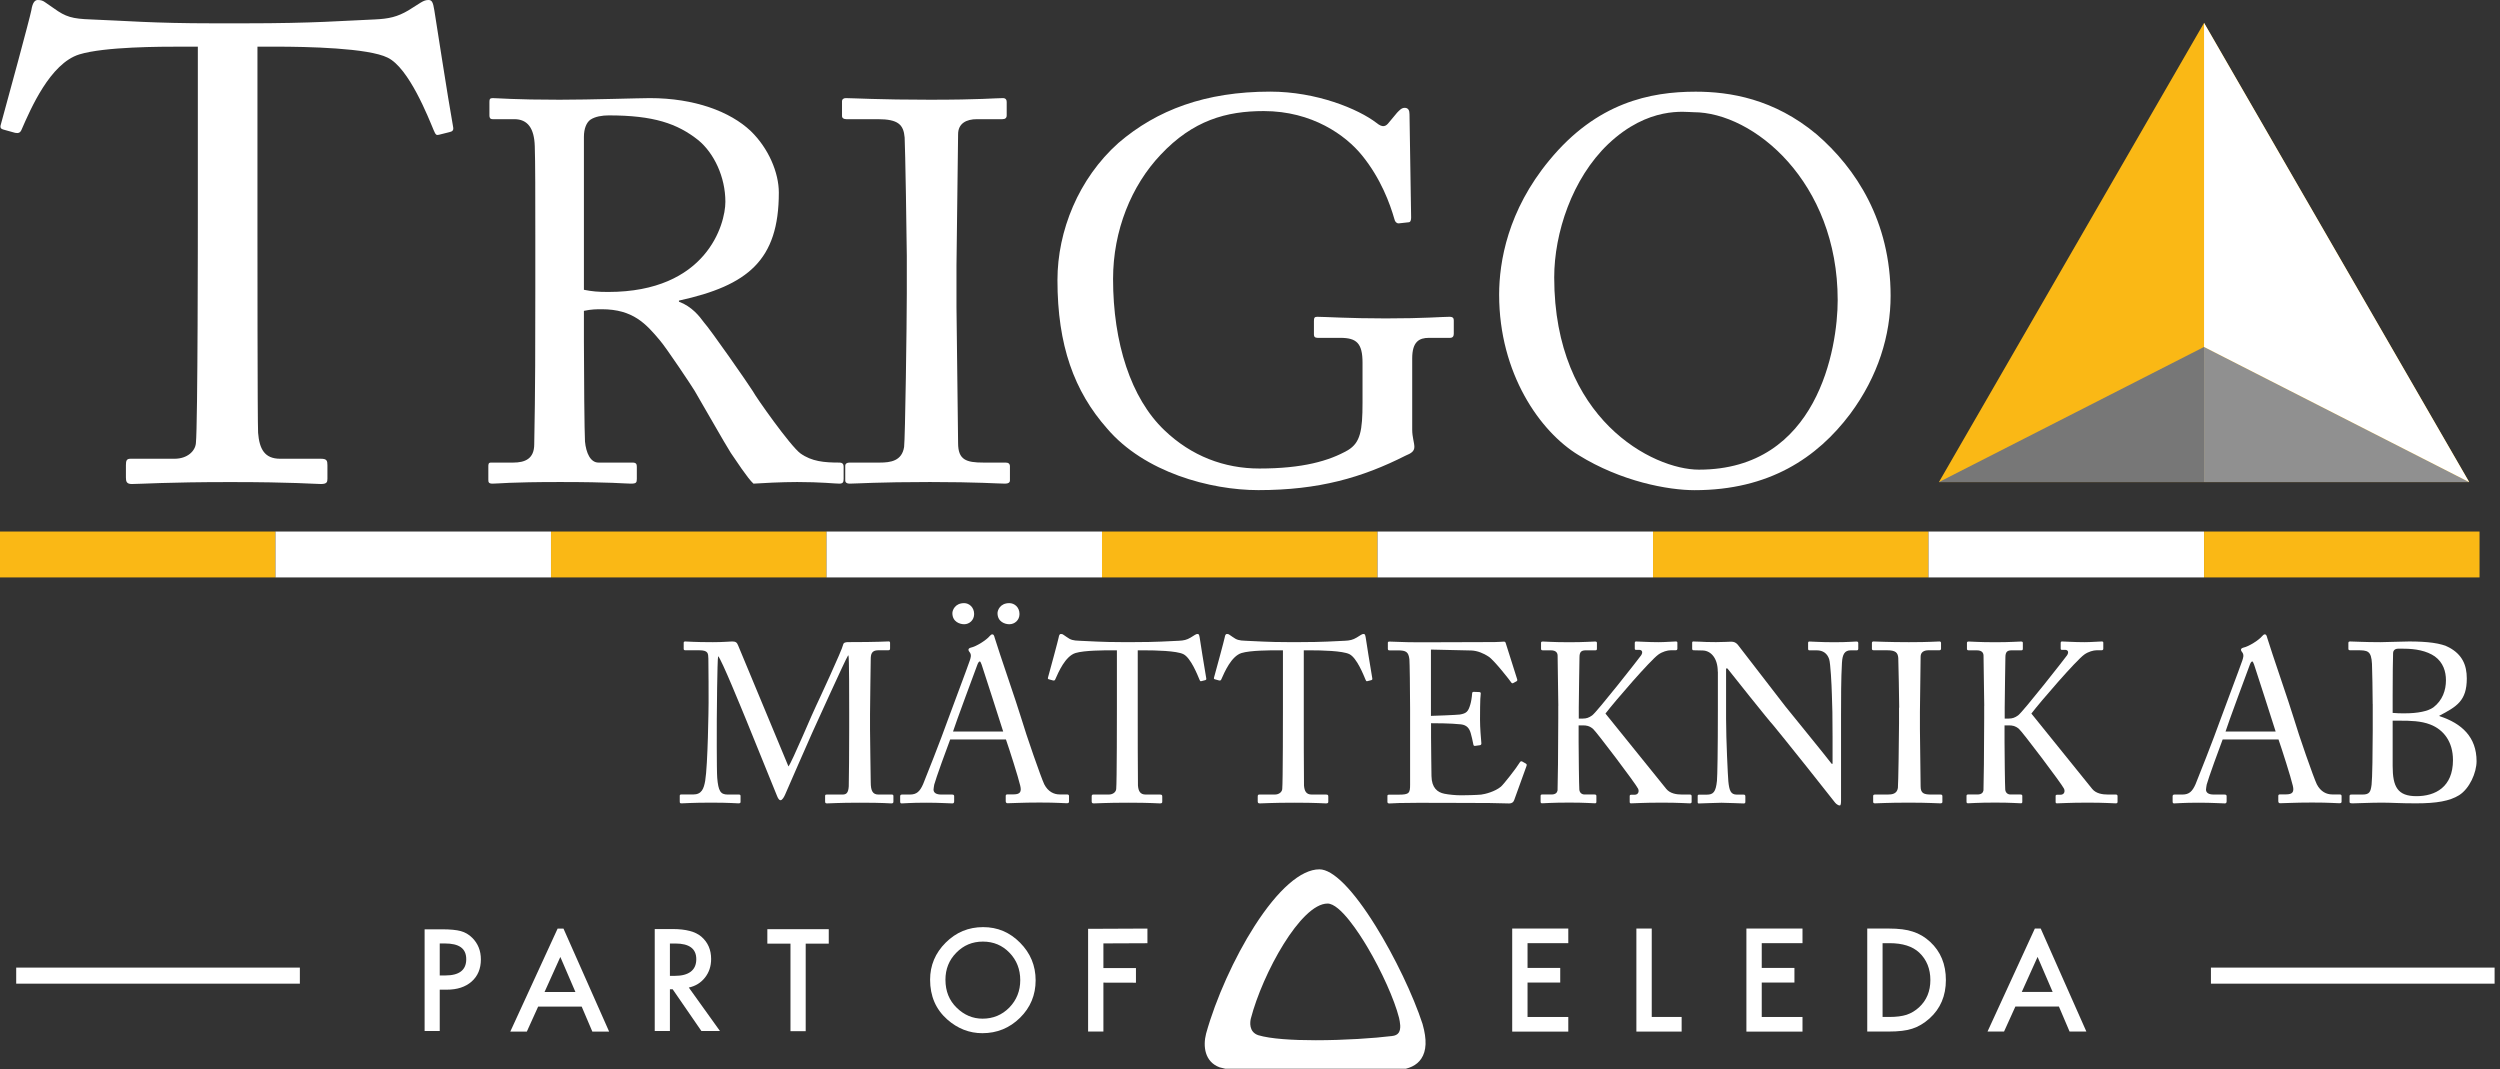
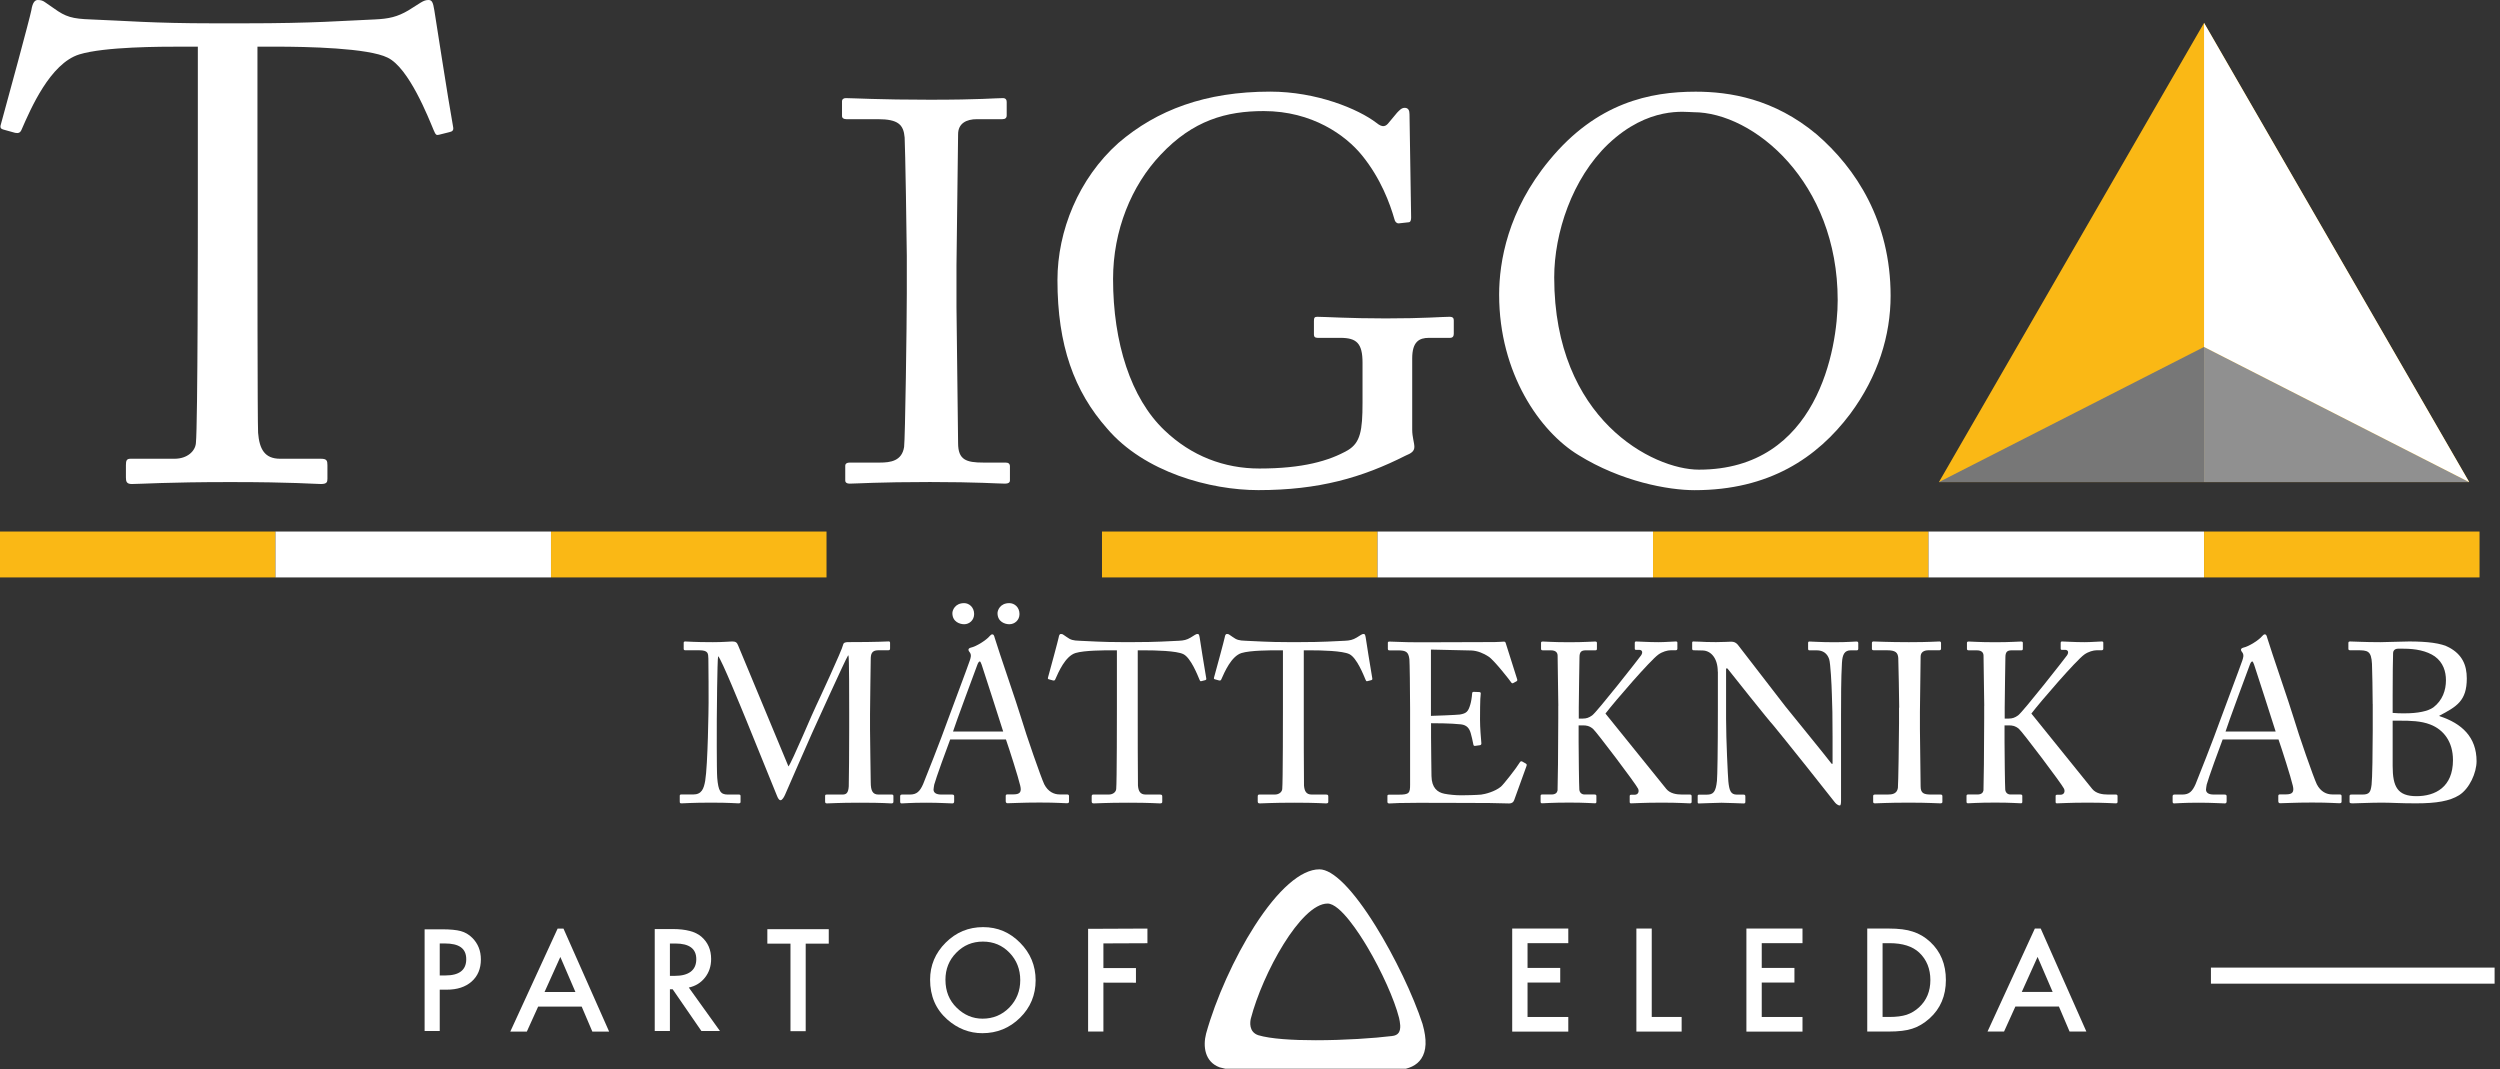
<svg xmlns="http://www.w3.org/2000/svg" width="463" height="198" viewBox="0 0 463 198" fill="none">
  <rect x="0" y="0" width="463" height="198" fill="#333333" stroke="none" />
  <g clip-path="url(#clip0_533_139)">
    <path d="M36.64 8.64H33.64C29.8 8.64 19.36 8.64 14.68 10.08C9.28 11.76 5.68 20.16 4 24C3.76 24.6 3.4 24.72 2.8 24.6L0.64 24C0.28 23.88 -0.08 23.76 0.16 23.04C1.36 18.72 5.56 3.24 5.8 1.92C6.04 0.36 6.52 0 7 0C7.6 0 7.96 0.12 8.44 0.48L10 1.56C12.16 3.12 13.36 3.48 16.84 3.6C23.2 3.84 28.24 4.32 39.52 4.32H45.28C58.36 4.32 63.52 3.84 69.4 3.6C72.04 3.48 73.6 3.12 75.64 1.92L77.92 0.48C78.52 0.12 78.88 0 79.36 0C79.96 0 80.2 0.36 80.44 1.92C80.68 3.36 82.96 18.24 83.92 23.52C84.04 24.12 83.8 24.36 83.2 24.48L81.28 24.96C80.8 25.08 80.68 24.96 80.32 24.12C79.36 21.84 75.76 12.6 71.8 10.68C68.2 8.88 56.92 8.64 51.04 8.64H47.68V42.84C47.68 44.52 47.68 78.12 47.8 80.16C48.04 83.16 49 84.96 51.88 84.96H59.44C60.52 84.96 60.64 85.32 60.64 86.16V88.68C60.64 89.28 60.52 89.64 59.44 89.64C58.24 89.64 54.4 89.28 42.64 89.28C30.88 89.28 26.08 89.64 24.4 89.64C23.44 89.64 23.32 89.16 23.32 88.44V86.16C23.32 85.32 23.44 84.96 24.16 84.96H32.32C34.72 84.96 36.16 83.52 36.28 82.08C36.64 78.6 36.64 41.76 36.64 39.48V8.64Z" fill="white" />
-     <path d="M99.14 43.77C99.14 36.37 99.14 29.97 99.04 27.07C98.94 23.77 97.74 22.07 95.24 22.07H91.24C90.74 22.07 90.64 21.77 90.64 21.37V18.87C90.64 18.37 90.74 18.17 91.24 18.17C92.14 18.17 95.24 18.47 103.64 18.47C109.24 18.47 118.54 18.17 120.34 18.17C128.64 18.17 135.24 20.67 139.04 24.27C142.34 27.47 144.24 31.97 144.24 35.67C144.24 48.17 138.54 52.87 125.74 55.67V55.87C128.14 56.77 129.54 58.57 130.34 59.67C131.54 60.97 138.64 71.17 139.44 72.47C139.94 73.47 146.34 82.57 148.24 83.97C150.34 85.47 152.64 85.67 155.44 85.67C156.14 85.67 156.24 86.07 156.24 86.47V88.67C156.24 89.27 156.14 89.57 155.44 89.57C154.64 89.57 152.04 89.27 147.64 89.27C144.74 89.27 141.04 89.47 139.54 89.57C138.44 88.57 136.24 85.17 135.34 83.87C134.54 82.67 129.14 73.17 128.64 72.37C128.24 71.67 123.44 64.47 122.24 63.07C119.64 59.97 117.24 57.27 111.44 57.27C110.54 57.27 109.54 57.27 108.14 57.57V63.17C108.14 69.07 108.24 80.27 108.34 81.77C108.54 83.87 109.34 85.67 110.84 85.67H117.14C117.84 85.67 117.94 85.97 117.94 86.47V88.67C117.94 89.37 117.84 89.57 116.84 89.57C115.74 89.57 113.24 89.27 103.74 89.27C94.24 89.27 92.34 89.57 91.24 89.57C90.44 89.57 90.44 89.27 90.44 88.77V86.47C90.44 85.97 90.44 85.67 90.94 85.67H95.04C97.24 85.67 98.94 84.97 98.94 82.27C99.14 72.37 99.14 62.97 99.14 53.47V43.77ZM108.14 53.67C109.64 53.97 110.74 54.07 112.64 54.07C130.84 54.07 134.34 41.57 134.34 37.37C134.34 32.77 132.24 28.37 129.34 25.97C125.44 22.87 121.04 21.37 112.74 21.37C111.54 21.37 110.24 21.57 109.34 22.17C108.64 22.67 108.14 23.77 108.14 25.37V53.67Z" fill="white" />
    <path d="M167.94 47.37C167.94 44.97 167.64 26.97 167.54 25.47C167.34 23.07 166.34 22.07 162.54 22.07H156.74C156.24 22.07 155.94 21.87 155.94 21.47V18.77C155.94 18.37 156.24 18.17 156.64 18.17C157.84 18.17 162.94 18.47 172.24 18.47C181.54 18.47 184.34 18.17 185.74 18.17C186.24 18.17 186.44 18.47 186.44 18.87V21.37C186.44 21.87 186.14 22.07 185.64 22.07H180.94C178.94 22.07 177.44 22.87 177.44 24.87C177.44 25.87 177.14 47.97 177.14 49.17V56.87C177.14 57.87 177.44 80.97 177.44 82.07C177.44 85.17 178.94 85.67 182.14 85.67H186.24C186.74 85.67 187.04 85.87 187.04 86.37V88.97C187.04 89.37 186.74 89.57 186.14 89.57C184.94 89.57 180.94 89.27 172.24 89.27C162.74 89.27 158.44 89.57 157.34 89.57C156.84 89.57 156.54 89.37 156.54 88.97V86.27C156.54 85.87 156.84 85.67 157.34 85.67H162.94C164.94 85.67 167.04 85.37 167.44 82.77C167.64 81.27 167.94 59.67 167.94 54.37V47.37Z" fill="white" />
    <path d="M252.34 67.17C252.34 63.57 251.24 62.57 248.24 62.57H244.04C243.54 62.57 243.34 62.37 243.34 61.97V59.47C243.34 58.87 243.44 58.67 243.94 58.67C245.34 58.67 249.84 58.97 256.64 58.97C263.84 58.97 267.04 58.67 268.44 58.67C269.14 58.67 269.24 58.97 269.24 59.37V61.77C269.24 62.17 269.14 62.57 268.54 62.57H264.64C262.84 62.57 261.54 63.27 261.54 66.37V79.57C261.54 80.97 261.94 81.97 261.94 82.77C261.94 83.57 261.34 83.97 260.34 84.37C252.24 88.47 244.24 90.77 233.04 90.77C224.14 90.77 211.94 87.47 205.04 79.37C198.94 72.47 195.84 63.97 195.84 51.87C195.84 42.77 199.74 33.07 207.14 26.47C214.24 20.37 223.24 16.97 235.24 16.97C243.84 16.97 251.54 20.17 254.94 22.77C256.04 23.67 256.64 23.47 257.24 22.67L258.74 20.87C259.14 20.47 259.54 19.97 260.14 19.97C260.84 19.97 261.04 20.47 261.04 21.17L261.34 40.27C261.34 40.77 261.24 41.17 260.84 41.17L259.04 41.37C258.64 41.37 258.34 41.07 258.24 40.57C257.44 37.77 255.74 33.07 252.24 28.77C249.24 25.07 243.04 20.57 234.04 20.57C227.14 20.57 220.94 22.27 214.94 28.67C209.54 34.37 206.14 42.67 206.14 51.67C206.14 63.47 209.44 73.77 215.64 79.67C220.64 84.47 226.74 86.77 233.24 86.77C241.24 86.77 246.14 85.37 249.64 83.37C251.94 81.97 252.34 79.77 252.34 74.57V67.17Z" fill="white" />
    <path d="M292.34 84.28C285.24 79.98 277.64 69.18 277.64 54.58C277.64 48.48 279.24 38.98 286.94 29.68C295.74 18.98 305.64 16.98 314.04 16.98C320.34 16.98 328.54 18.28 336.44 24.88C343.74 31.18 350.14 40.98 350.14 54.78C350.14 62.08 347.84 69.68 342.64 76.68C336.54 84.78 327.64 90.78 313.84 90.78C308.94 90.78 300.24 89.18 292.34 84.28ZM340.34 55.58C340.34 33.68 324.74 20.78 313.64 20.78C312.14 20.78 305.34 19.58 297.84 26.68C291.14 33.08 287.84 43.18 287.84 51.38C287.84 77.68 306.14 86.98 314.64 86.98C336.64 86.98 340.34 64.48 340.34 55.58Z" fill="white" />
    <path d="M51.02 98.44H0V106.94H51.02V98.44Z" fill="#FAB815" />
    <path d="M102.04 98.44H51.02V106.94H102.04V98.44Z" fill="white" />
    <path d="M153.07 98.44H102.05V106.94H153.07V98.44Z" fill="#FAB815" />
-     <path d="M204.09 98.44H153.07V106.94H204.09V98.44Z" fill="white" />
    <path d="M255.11 98.44H204.09V106.94H255.11V98.44Z" fill="#FAB815" />
    <path d="M306.14 98.44H255.12V106.94H306.14V98.44Z" fill="white" />
    <path d="M357.16 98.44H306.14V106.94H357.16V98.44Z" fill="#FAB815" />
    <path d="M408.18 98.44H357.16V106.94H408.18V98.44Z" fill="white" />
    <path d="M459.21 98.44H408.19V106.94H459.21V98.44Z" fill="#FAB815" />
    <path d="M146.02 141.94C146.61 141.31 150.81 131.27 151.14 130.72C151.43 130.13 156.01 120.26 156.14 119.42C156.22 118.96 156.69 118.92 157.11 118.92C162.7 118.92 164.13 118.79 164.59 118.79C164.8 118.79 164.84 118.92 164.84 119.08V120.05C164.84 120.3 164.8 120.43 164.5 120.43H162.65C161.39 120.43 161.26 121.19 161.26 122.15C161.26 123.37 161.13 129.38 161.13 132.19V135.13C161.13 137.23 161.26 144.04 161.26 144.88C161.26 146.48 161.64 147.15 162.69 147.15H165.17C165.42 147.15 165.46 147.28 165.46 147.44V148.41C165.46 148.66 165.42 148.79 165.08 148.79C164.58 148.79 163.82 148.66 159.2 148.66C155.34 148.66 153.7 148.79 153.15 148.79C152.86 148.79 152.81 148.66 152.81 148.41V147.44C152.81 147.23 152.85 147.15 153.15 147.15H156.01C156.72 147.15 157.1 146.9 157.19 145.64C157.23 145.14 157.27 137.83 157.27 134.72V132.03C157.27 129.26 157.27 121.78 157.14 121.4H157.06C156.64 121.95 150.68 135.18 150.47 135.6C150.22 136.1 145.55 146.82 145.39 147.19C145.22 147.57 144.89 148.2 144.55 148.2C144.3 148.2 144.09 147.86 143.92 147.44L138.21 133.37C137.41 131.44 133.59 122.03 133 121.52C132.83 122.11 132.75 132.74 132.75 133.24C132.75 133.74 132.71 142.61 132.83 144.08C133.04 146.47 133.42 147.15 134.76 147.15H136.86C137.11 147.15 137.15 147.28 137.15 147.44V148.49C137.15 148.66 137.11 148.78 136.77 148.78C136.31 148.78 135.17 148.65 131.69 148.65C128.21 148.65 126.65 148.78 126.27 148.78C125.93 148.78 125.89 148.74 125.89 148.4V147.39C125.89 147.26 125.93 147.14 126.14 147.14H128.37C129.97 147.14 130.34 146.05 130.6 144.62C131.1 141.64 131.23 130.88 131.23 130.13C131.23 129.54 131.23 123.2 131.19 121.98C131.15 121.01 131.19 120.43 129.47 120.43H126.91C126.66 120.43 126.62 120.3 126.62 120.14V119.05C126.62 118.92 126.66 118.8 126.91 118.8C127.33 118.8 128.46 118.93 132.03 118.93C134 118.93 135.1 118.8 135.6 118.8C136.23 118.8 136.48 118.97 136.69 119.51L146.02 141.94Z" fill="white" />
    <path d="M175.96 136.99C175.54 138.04 173.23 144.42 173.02 145.31C172.98 145.6 172.89 146.02 172.89 146.23C172.89 146.82 173.39 147.15 174.32 147.15H176.29C176.58 147.15 176.71 147.23 176.71 147.44V148.41C176.71 148.7 176.58 148.79 176.37 148.79C175.78 148.79 174.06 148.66 171.58 148.66C168.51 148.66 167.59 148.79 167 148.79C166.79 148.79 166.71 148.71 166.71 148.45V147.44C166.71 147.23 166.88 147.15 167.05 147.15H168.52C169.78 147.15 170.37 146.56 170.96 145.22C171.25 144.55 174.32 136.78 175.54 133.33C175.83 132.49 179.24 123.46 179.61 122.32C179.74 121.9 179.95 121.35 179.65 120.89C179.52 120.72 179.36 120.51 179.36 120.34C179.36 120.21 179.44 120.05 179.74 119.96C180.92 119.71 182.76 118.45 183.23 117.86C183.44 117.65 183.57 117.48 183.78 117.48C184.03 117.48 184.12 117.73 184.24 118.19C185.04 120.84 188.31 130.25 189.11 132.93C190.08 136.21 192.81 144.02 193.39 145.24C194.1 146.63 195.2 147.13 196.25 147.13H197.64C197.89 147.13 197.98 147.26 197.98 147.42V148.47C197.98 148.68 197.85 148.76 197.56 148.76C196.8 148.76 195.92 148.63 192.52 148.63C189.12 148.63 187.56 148.76 186.6 148.76C186.39 148.76 186.26 148.63 186.26 148.38V147.41C186.26 147.16 186.39 147.12 186.64 147.12H187.69C188.87 147.12 189.24 146.7 188.95 145.52C188.61 144.01 186.89 138.63 186.3 136.95H175.97L175.96 136.99ZM180.41 113.72C180.41 114.85 179.53 115.61 178.56 115.61C177.8 115.61 176.38 115.19 176.38 113.55C176.38 113.05 176.84 111.7 178.56 111.7C179.48 111.7 180.41 112.46 180.41 113.72ZM185.79 135.48C185.41 134.22 182.01 123.72 181.8 123.09C181.67 122.8 181.59 122.5 181.46 122.5C181.29 122.5 181.12 122.79 181 123.13C180.79 123.68 176.8 134.43 176.5 135.48H185.78H185.79ZM188.81 113.72C188.81 114.85 187.93 115.61 186.92 115.61C186.16 115.61 184.74 115.19 184.74 113.55C184.74 113.05 185.2 111.7 186.92 111.7C187.89 111.7 188.81 112.46 188.81 113.72Z" fill="white" />
    <path d="M206.87 120.44H205.82C204.48 120.44 200.82 120.44 199.18 120.94C197.29 121.53 196.03 124.47 195.44 125.81C195.36 126.02 195.23 126.06 195.02 126.02L194.26 125.81C194.13 125.77 194.01 125.73 194.09 125.47C194.51 123.96 195.98 118.54 196.06 118.08C196.14 117.53 196.31 117.41 196.48 117.41C196.69 117.41 196.82 117.45 196.98 117.58L197.53 117.96C198.29 118.51 198.71 118.63 199.92 118.67C202.15 118.75 203.91 118.92 207.86 118.92H209.88C214.46 118.92 216.26 118.75 218.32 118.67C219.24 118.63 219.79 118.5 220.5 118.08L221.3 117.58C221.51 117.45 221.64 117.41 221.8 117.41C222.01 117.41 222.09 117.54 222.18 118.08C222.26 118.58 223.06 123.79 223.4 125.64C223.44 125.85 223.36 125.93 223.15 125.98L222.48 126.15C222.31 126.19 222.27 126.15 222.14 125.86C221.8 125.06 220.54 121.83 219.16 121.15C217.9 120.52 213.95 120.44 211.89 120.44H210.71V132.41C210.71 133 210.71 144.76 210.75 145.47C210.83 146.52 211.17 147.15 212.18 147.15H214.83C215.21 147.15 215.25 147.28 215.25 147.57V148.45C215.25 148.66 215.21 148.79 214.83 148.79C214.41 148.79 213.07 148.66 208.95 148.66C204.83 148.66 203.15 148.79 202.56 148.79C202.22 148.79 202.18 148.62 202.18 148.37V147.57C202.18 147.28 202.22 147.15 202.47 147.15H205.33C206.17 147.15 206.67 146.65 206.72 146.14C206.85 144.92 206.85 132.03 206.85 131.23V120.43L206.87 120.44Z" fill="white" />
    <path d="M237.62 120.44H236.57C235.23 120.44 231.57 120.44 229.93 120.94C228.04 121.53 226.78 124.47 226.19 125.81C226.11 126.02 225.98 126.06 225.77 126.02L225.01 125.81C224.88 125.77 224.76 125.73 224.84 125.47C225.26 123.96 226.73 118.54 226.81 118.08C226.89 117.53 227.06 117.41 227.23 117.41C227.44 117.41 227.57 117.45 227.73 117.58L228.28 117.96C229.04 118.51 229.46 118.63 230.67 118.67C232.9 118.75 234.66 118.92 238.61 118.92H240.63C245.21 118.92 247.01 118.75 249.07 118.67C249.99 118.63 250.54 118.5 251.25 118.08L252.05 117.58C252.26 117.45 252.39 117.41 252.55 117.41C252.76 117.41 252.84 117.54 252.93 118.08C253.01 118.58 253.81 123.79 254.15 125.64C254.19 125.85 254.11 125.93 253.9 125.98L253.23 126.15C253.06 126.19 253.02 126.15 252.89 125.86C252.55 125.06 251.29 121.83 249.91 121.15C248.65 120.52 244.7 120.44 242.64 120.44H241.46V132.41C241.46 133 241.46 144.76 241.5 145.47C241.58 146.52 241.92 147.15 242.93 147.15H245.58C245.96 147.15 246 147.28 246 147.57V148.45C246 148.66 245.96 148.79 245.58 148.79C245.16 148.79 243.82 148.66 239.7 148.66C235.58 148.66 233.9 148.79 233.31 148.79C232.97 148.79 232.93 148.62 232.93 148.37V147.57C232.93 147.28 232.97 147.15 233.22 147.15H236.08C236.92 147.15 237.42 146.65 237.47 146.14C237.6 144.92 237.6 132.03 237.6 131.23V120.43L237.62 120.44Z" fill="white" />
    <path d="M265.04 132.58C265.38 132.58 269.87 132.41 270.37 132.33C271.59 132.12 271.92 131.78 272.3 130.48C272.43 130.06 272.59 129.22 272.64 128.42C272.64 128.21 272.77 128.13 272.93 128.13L273.98 128.17C274.19 128.17 274.27 128.34 274.23 128.51C274.1 129.22 274.1 132.67 274.1 133.3C274.1 134.77 274.27 136.79 274.35 137.67C274.35 137.88 274.27 137.96 274.1 138.01L273.18 138.14C272.97 138.18 272.89 138.06 272.84 137.76C272.76 137.21 272.5 136.25 272.38 135.79C272.13 134.91 271.67 134.28 270.57 134.15C268.6 133.94 265.7 133.94 265.03 133.94V136.54C265.03 138.81 265.11 142.88 265.11 143.72C265.15 145.9 266.2 146.74 267.5 147C268.34 147.17 269.56 147.29 270.61 147.29C271.32 147.29 273.42 147.25 274.31 147.16C275.02 147.08 276.87 146.61 277.97 145.69C278.47 145.27 280.83 142.25 281.41 141.28C281.54 141.07 281.66 140.9 281.91 141.03L282.58 141.41C282.79 141.54 282.79 141.66 282.66 142L280.43 148.17C280.3 148.55 280.01 148.8 279.51 148.8C279.3 148.8 278.38 148.76 275.86 148.72C273.34 148.72 269.27 148.68 262.71 148.68C261.16 148.68 259.98 148.72 259.14 148.72C258.26 148.76 257.71 148.8 257.33 148.8C257.08 148.8 256.95 148.72 256.95 148.51V147.38C256.95 147.21 257.08 147.17 257.37 147.17H259.05C260.98 147.17 261.15 146.88 261.15 145.32V131.25C261.15 127.76 261.07 122.51 261.02 122.09C260.85 120.75 260.43 120.45 258.88 120.45H257.37C257.16 120.45 257.03 120.41 257.03 120.16V119.03C257.03 118.9 257.11 118.82 257.32 118.82C258.24 118.82 259.71 118.95 262.49 118.95H264.34C268.5 118.95 272.66 118.91 276.82 118.91C277.49 118.91 278.29 118.83 278.5 118.83C278.71 118.83 278.79 118.91 278.84 119.04L280.98 125.8C281.02 125.97 281.02 126.09 280.85 126.18L280.22 126.52C280.09 126.6 279.93 126.48 279.88 126.39C279.8 126.22 276.69 122.23 275.68 121.6C274.8 121.01 273.62 120.51 272.49 120.47L265.01 120.3V132.61L265.04 132.58Z" fill="white" />
    <path d="M288.6 130.73C288.6 129.97 288.47 121.78 288.47 121.45C288.47 120.99 288.26 120.44 287.21 120.44H285.74C285.49 120.44 285.4 120.36 285.4 120.15V119.06C285.4 118.89 285.48 118.81 285.74 118.81C286.24 118.81 287.5 118.94 290.66 118.94C293.47 118.94 294.86 118.81 295.41 118.81C295.66 118.81 295.75 118.89 295.75 119.06V120.15C295.75 120.36 295.67 120.44 295.46 120.44H293.7C292.86 120.44 292.52 120.73 292.52 121.74C292.52 122.37 292.39 128.92 292.39 130.98V133.08H293.15C293.82 133.08 294.28 132.91 294.87 132.49C295.79 131.82 303.57 121.9 303.94 121.36C304.32 120.77 304.11 120.35 303.56 120.35H302.97C302.8 120.35 302.76 120.27 302.76 120.06V119.09C302.76 118.88 302.84 118.8 303.01 118.8C303.51 118.8 305.24 118.93 307.17 118.93C308.39 118.93 309.86 118.8 310.36 118.8C310.57 118.8 310.65 118.88 310.65 119.01V120.14C310.65 120.35 310.52 120.43 310.31 120.43H309.43C308.84 120.43 307.88 120.68 307.12 121.23C305.57 122.36 299.14 129.8 297.33 132.15L308.59 146.1C309.3 146.98 310.52 147.15 311.53 147.15H313C313.21 147.15 313.29 147.28 313.29 147.44V148.49C313.29 148.7 313.21 148.78 312.95 148.78C312.53 148.78 310.93 148.65 307.78 148.65C304.29 148.65 302.66 148.78 302.07 148.78C301.9 148.78 301.82 148.7 301.82 148.53V147.44C301.82 147.27 301.9 147.19 302.07 147.19H302.7C303.5 147.19 303.58 146.48 303.37 146.06C302.99 145.22 295.56 135.39 295.01 134.97C294.34 134.42 293.79 134.34 293.16 134.34H292.36V137.36C292.36 139.46 292.44 145.64 292.49 146.22C292.53 146.77 292.91 147.14 293.46 147.14H295.31C295.52 147.14 295.65 147.22 295.65 147.39V148.48C295.65 148.65 295.61 148.77 295.4 148.77C294.9 148.77 293.64 148.64 290.65 148.64C287.33 148.64 285.99 148.77 285.61 148.77C285.4 148.77 285.32 148.69 285.32 148.48V147.39C285.32 147.18 285.45 147.14 285.61 147.14H287.33C288.09 147.14 288.38 146.8 288.46 146.38C288.5 146 288.59 138.4 288.59 133.15V130.71L288.6 130.73Z" fill="white" />
    <path d="M318.13 124.38C318.13 121.9 316.87 120.52 315.36 120.47L313.64 120.43C313.43 120.43 313.39 120.26 313.39 120.14V119.05C313.39 118.88 313.43 118.8 313.64 118.8C313.85 118.8 314.19 118.84 314.82 118.84C315.45 118.88 316.37 118.92 317.8 118.92C319.23 118.92 320.11 118.84 320.61 118.84C321.16 118.84 321.49 119.01 321.83 119.39L330.65 130.82C331.11 131.41 338.21 140.1 339.22 141.45H339.39V136.45C339.39 132.71 339.35 130.65 339.26 128.55C339.22 126.91 339.01 122.79 338.76 122.08C338.42 121.03 337.63 120.44 336.45 120.44H335.11C334.94 120.44 334.86 120.36 334.86 120.15V119.06C334.86 118.89 334.94 118.81 335.11 118.81C335.7 118.81 337.04 118.94 339.73 118.94C342.25 118.94 343.26 118.81 343.81 118.81C344.1 118.81 344.15 118.94 344.15 119.1V120.15C344.15 120.32 344.07 120.44 343.9 120.44H342.77C341.64 120.44 341.22 121.15 341.13 122.75C340.96 125.56 340.96 129.72 340.96 132.45V148.16C340.96 148.75 340.92 149.17 340.75 149.17C340.25 149.17 339.87 148.67 339.74 148.5L334.62 142.03C331.68 138.37 328.61 134.51 328.36 134.26C327.9 133.84 320.17 124.14 319.92 123.8H319.67V133.13C319.67 137.04 320.01 143.88 320.09 144.72C320.26 146.36 320.51 147.16 321.64 147.16H322.9C323.19 147.16 323.24 147.29 323.24 147.54V148.46C323.24 148.71 323.2 148.8 322.9 148.8C322.48 148.8 319.96 148.67 318.82 148.67C317.94 148.67 315.04 148.8 314.62 148.8C314.45 148.8 314.41 148.72 314.41 148.51V147.42C314.41 147.29 314.45 147.17 314.66 147.17H316.09C317.31 147.17 317.77 146.67 317.98 144.61C318.06 143.81 318.15 139.02 318.15 131.55V124.41L318.13 124.38Z" fill="white" />
    <path d="M351.73 131.06C351.73 130.05 351.6 122.49 351.56 121.86C351.48 120.85 351.06 120.43 349.46 120.43H347.02C346.81 120.43 346.68 120.35 346.68 120.18V119.05C346.68 118.88 346.81 118.8 346.97 118.8C347.47 118.8 349.62 118.93 353.52 118.93C357.42 118.93 358.6 118.8 359.19 118.8C359.4 118.8 359.48 118.93 359.48 119.09V120.14C359.48 120.35 359.35 120.43 359.14 120.43H357.17C356.33 120.43 355.7 120.77 355.7 121.61C355.7 122.03 355.57 131.31 355.57 131.82V135.05C355.57 135.47 355.7 145.17 355.7 145.64C355.7 146.94 356.33 147.15 357.67 147.15H359.39C359.6 147.15 359.73 147.23 359.73 147.44V148.53C359.73 148.7 359.6 148.78 359.35 148.78C358.85 148.78 357.17 148.65 353.51 148.65C349.52 148.65 347.71 148.78 347.25 148.78C347.04 148.78 346.91 148.7 346.91 148.53V147.4C346.91 147.23 347.04 147.15 347.25 147.15H349.6C350.44 147.15 351.32 147.02 351.49 145.93C351.57 145.3 351.7 136.23 351.7 134V131.06H351.73Z" fill="white" />
    <path d="M367.48 130.73C367.48 129.97 367.35 121.78 367.35 121.45C367.35 120.99 367.14 120.44 366.09 120.44H364.62C364.37 120.44 364.28 120.36 364.28 120.15V119.06C364.28 118.89 364.36 118.81 364.62 118.81C365.12 118.81 366.38 118.94 369.54 118.94C372.35 118.94 373.74 118.81 374.29 118.81C374.54 118.81 374.63 118.89 374.63 119.06V120.15C374.63 120.36 374.55 120.44 374.34 120.44H372.58C371.74 120.44 371.4 120.73 371.4 121.74C371.4 122.37 371.27 128.92 371.27 130.98V133.08H372.03C372.7 133.08 373.16 132.91 373.75 132.49C374.67 131.82 382.45 121.9 382.82 121.36C383.2 120.77 382.99 120.35 382.44 120.35H381.85C381.68 120.35 381.64 120.27 381.64 120.06V119.09C381.64 118.88 381.72 118.8 381.89 118.8C382.39 118.8 384.12 118.93 386.05 118.93C387.27 118.93 388.74 118.8 389.24 118.8C389.45 118.8 389.53 118.88 389.53 119.01V120.14C389.53 120.35 389.4 120.43 389.19 120.43H388.31C387.72 120.43 386.76 120.68 386 121.23C384.45 122.36 378.02 129.8 376.21 132.15L387.47 146.1C388.18 146.98 389.4 147.15 390.41 147.15H391.88C392.09 147.15 392.17 147.28 392.17 147.44V148.49C392.17 148.7 392.09 148.78 391.83 148.78C391.41 148.78 389.81 148.65 386.66 148.65C383.17 148.65 381.54 148.78 380.95 148.78C380.78 148.78 380.7 148.7 380.7 148.53V147.44C380.7 147.27 380.78 147.19 380.95 147.19H381.58C382.38 147.19 382.46 146.48 382.25 146.06C381.87 145.22 374.44 135.39 373.89 134.97C373.22 134.42 372.67 134.34 372.04 134.34H371.24V137.36C371.24 139.46 371.32 145.64 371.37 146.22C371.41 146.77 371.79 147.14 372.34 147.14H374.19C374.4 147.14 374.53 147.22 374.53 147.39V148.48C374.53 148.65 374.49 148.77 374.28 148.77C373.78 148.77 372.52 148.64 369.53 148.64C366.21 148.64 364.87 148.77 364.49 148.77C364.28 148.77 364.2 148.69 364.2 148.48V147.39C364.2 147.18 364.33 147.14 364.49 147.14H366.21C366.97 147.14 367.26 146.8 367.34 146.38C367.38 146 367.47 138.4 367.47 133.15V130.71L367.48 130.73Z" fill="white" />
    <path d="M411.62 136.99C411.2 138.04 408.89 144.42 408.68 145.31C408.64 145.6 408.55 146.02 408.55 146.23C408.55 146.82 409.05 147.15 409.98 147.15H411.95C412.24 147.15 412.37 147.23 412.37 147.44V148.41C412.37 148.7 412.24 148.79 412.03 148.79C411.44 148.79 409.72 148.66 407.24 148.66C404.17 148.66 403.25 148.79 402.66 148.79C402.45 148.79 402.37 148.71 402.37 148.45V147.44C402.37 147.23 402.54 147.15 402.71 147.15H404.18C405.44 147.15 406.03 146.56 406.62 145.22C406.91 144.55 409.98 136.78 411.2 133.33C411.49 132.49 414.9 123.46 415.28 122.32C415.41 121.9 415.62 121.35 415.32 120.89C415.19 120.72 415.03 120.51 415.03 120.34C415.03 120.21 415.11 120.05 415.41 119.96C416.59 119.71 418.43 118.45 418.9 117.86C419.11 117.65 419.24 117.48 419.45 117.48C419.7 117.48 419.79 117.73 419.91 118.19C420.71 120.84 423.98 130.25 424.78 132.93C425.75 136.21 428.48 144.02 429.07 145.24C429.78 146.63 430.88 147.13 431.93 147.13H433.32C433.57 147.13 433.66 147.26 433.66 147.42V148.47C433.66 148.68 433.53 148.76 433.24 148.76C432.48 148.76 431.6 148.63 428.2 148.63C424.8 148.63 423.24 148.76 422.28 148.76C422.07 148.76 421.94 148.63 421.94 148.38V147.41C421.94 147.16 422.07 147.12 422.32 147.12H423.37C424.55 147.12 424.92 146.7 424.63 145.52C424.29 144.01 422.57 138.63 421.98 136.95H411.65L411.62 136.99ZM421.45 135.48C421.07 134.22 417.67 123.72 417.46 123.09C417.33 122.8 417.25 122.5 417.12 122.5C416.95 122.5 416.78 122.79 416.66 123.13C416.45 123.68 412.46 134.43 412.17 135.48H421.45Z" fill="white" />
    <path d="M439.42 130.39C439.42 128.84 439.34 123.71 439.29 122.95C439.16 120.51 438.49 120.43 436.56 120.43H435.26C435.01 120.43 434.92 120.35 434.92 120.14V119.09C434.92 118.88 435 118.8 435.26 118.8C435.93 118.8 437.82 118.93 440.85 118.93C442.19 118.93 444.71 118.8 446.18 118.8C449.46 118.8 452.14 119.09 453.61 119.93C456 121.23 456.85 123.17 456.85 125.64C456.85 129.8 455 130.85 451.73 132.57L451.86 132.65C455.93 133.99 458.66 136.51 458.66 140.97C458.66 143.11 457.36 146.05 455.43 147.27C453.67 148.36 451.27 148.78 447.41 148.78C444.51 148.78 442.87 148.65 441.11 148.65C439.01 148.65 436.53 148.78 435.73 148.78C435.23 148.78 435.14 148.7 435.14 148.53V147.44C435.14 147.23 435.22 147.15 435.52 147.15H437.54C438.84 147.15 439.05 146.65 439.22 145.3C439.35 144.33 439.43 138.79 439.43 135.34V130.38L439.42 130.39ZM443.12 132.03C443.92 132.11 444.63 132.11 445.35 132.11C447.74 132.11 449.64 131.73 450.64 131.02C452.36 129.72 452.99 127.83 452.99 125.98C452.99 124.38 452.49 122.7 450.93 121.57C449.42 120.52 447.32 120.14 445.18 120.14C444.59 120.14 444.13 120.1 443.79 120.18C443.45 120.26 443.2 120.56 443.2 120.94C443.16 121.78 443.12 125.43 443.12 128.92V132.03ZM443.12 141.86C443.12 145.73 444.04 147.45 447.53 147.45C451.02 147.45 454.29 145.77 454.29 140.77C454.29 137.37 452.57 135.14 450.09 134.18C448.37 133.51 446.39 133.47 444.46 133.47H443.12V141.87V141.86Z" fill="white" />
    <g clip-path="url(#clip1_533_139)">
      <path d="M462 179.201H409.465V182.177H462V179.201Z" fill="white" />
      <path d="M172.254 181.447C172.254 178.782 173.22 176.492 175.146 174.573C177.068 172.658 179.375 171.703 182.072 171.703C184.769 171.703 187.019 172.668 188.926 174.597C190.838 176.526 191.799 178.845 191.799 181.554C191.799 184.263 190.838 186.591 188.916 188.486C186.985 190.391 184.659 191.346 181.929 191.346C179.518 191.346 177.349 190.499 175.427 188.803C173.31 186.927 172.254 184.477 172.254 181.442V181.447ZM175.099 181.476C175.099 183.566 175.793 185.291 177.182 186.635C178.561 187.985 180.16 188.657 181.962 188.657C183.927 188.657 185.577 187.97 186.928 186.596C188.274 185.208 188.95 183.517 188.95 181.52C188.95 179.522 188.284 177.807 186.952 176.443C185.63 175.07 183.989 174.383 182.034 174.383C180.079 174.383 178.447 175.07 177.106 176.443C175.765 177.798 175.094 179.474 175.094 181.471L175.099 181.476Z" fill="white" />
      <path d="M212.504 174.685L204.351 174.719V179.289H210.378V181.997L204.351 181.983V191.035H201.516V172.02L212.504 171.971V174.685Z" fill="white" />
      <path d="M149.214 174.762V190.976H146.398V174.762H142.113V172.083H153.486V174.762H149.209H149.214Z" fill="white" />
      <path d="M104.356 171.976H103.271L94.505 191.054H97.568L99.666 186.421H107.728L109.702 191.054H112.813L104.356 171.976ZM100.85 183.717L103.775 177.228L106.568 183.717H100.846H100.85Z" fill="white" />
      <path d="M127.567 182.893L133.337 190.942H129.898L124.576 183.21H124.067V190.942H121.256V172.059H124.552C127.016 172.059 128.79 172.526 129.889 173.467C131.097 174.509 131.701 175.888 131.701 177.598C131.701 178.938 131.325 180.082 130.564 181.047C129.808 182.007 128.809 182.626 127.572 182.893H127.567ZM124.067 180.73H124.961C126.274 180.73 127.263 180.467 127.938 179.946C128.614 179.425 128.952 178.655 128.952 177.637C128.952 175.703 127.658 174.738 125.066 174.738H124.067V180.73Z" fill="white" />
      <path d="M81.439 183.288V190.937H78.638V172.107H81.815C83.37 172.107 84.545 172.219 85.339 172.439C86.138 172.658 86.847 173.072 87.456 173.681C88.521 174.738 89.059 176.073 89.059 177.681C89.059 179.405 88.488 180.769 87.351 181.778C86.21 182.786 84.678 183.288 82.742 183.288H81.439ZM81.439 180.653H82.485C85.059 180.653 86.348 179.649 86.348 177.642C86.348 175.635 85.021 174.728 82.367 174.728H81.439V180.653Z" fill="white" />
      <path d="M290.448 174.675H282.9V179.259H288.955V181.968H282.9V188.345H290.448V191.054H280.06V171.966H290.448V174.675Z" fill="white" />
      <path d="M305.902 171.966V188.34H311.439V191.049H303.058V171.966H305.902Z" fill="white" />
      <path d="M345.813 191.049V171.966H349.766C351.659 171.966 353.157 172.156 354.256 172.536C355.436 172.907 356.501 173.54 357.462 174.427C359.407 176.224 360.378 178.582 360.378 181.505C360.378 184.428 359.365 186.811 357.343 188.623C356.325 189.529 355.26 190.162 354.147 190.513C353.105 190.869 351.631 191.044 349.719 191.044H345.813V191.049ZM348.653 188.34H349.933C351.207 188.34 352.268 188.204 353.115 187.931C353.961 187.644 354.722 187.186 355.407 186.557C356.806 185.266 357.505 183.581 357.505 181.505C357.505 179.43 356.815 177.715 355.431 176.414C354.185 175.255 352.354 174.675 349.933 174.675H348.653V188.345V188.34Z" fill="white" />
      <path d="M333.822 174.675H326.274V179.259H332.329V181.968H326.274V188.345H333.822V191.054H323.434V171.966H333.822V174.675Z" fill="white" />
      <path d="M377.939 171.966H376.854L368.088 191.044H371.151L373.249 186.411H381.311L383.285 191.044H386.396L377.939 171.966ZM374.433 183.707L377.359 177.218L380.151 183.707H374.429H374.433Z" fill="white" />
-       <path d="M55.535 179.201H3V182.177H55.535V179.201Z" fill="white" />
      <path d="M258.927 198.162C260.953 197.996 262.395 197.3 263.213 196.077C264.192 194.625 264.278 192.54 263.469 189.695V189.675C261.729 184.346 258.318 177.213 254.775 171.508C250.565 164.732 246.865 161 244.353 161C240.943 161 236.676 164.737 232.334 171.513C228.595 177.355 225.156 184.989 223.368 191.424C222.764 193.773 223.106 196.657 225.884 197.675C228.947 198.547 234.222 199 241.171 199C246.888 199 253.524 198.688 258.932 198.162M231.649 188.657C233.832 180.268 240.919 167.338 245.866 167.338C248.196 167.338 251.773 172.936 253.205 175.343C255.873 179.839 258.247 185.125 259.103 188.501C259.27 189.271 259.541 190.533 259.032 191.264C258.789 191.614 258.38 191.814 257.79 191.873C254.518 192.282 248.91 192.652 243.678 192.652C239.354 192.652 235.292 192.404 233.019 191.717C231.23 191.098 231.52 189.217 231.649 188.657Z" fill="white" />
    </g>
    <path d="M359.09 89.28L408.19 4.24L457.29 89.28H359.09Z" fill="#FAB815" />
    <path d="M359.09 89.28H408.19V64.25L359.09 89.28Z" fill="#777777" />
    <path d="M408.19 64.25V89.28H457.29L408.19 64.25Z" fill="#909090" />
    <path d="M408.19 4.24V64.25L457.29 89.28L408.19 4.24Z" fill="white" />
  </g>
  <defs>
    <clipPath id="clip0_533_139">
      <rect width="462.54" height="197.93" fill="white" />
    </clipPath>
    <clipPath id="clip1_533_139">
      <rect width="459" height="38" fill="white" transform="translate(3 161)" />
    </clipPath>
  </defs>
</svg>